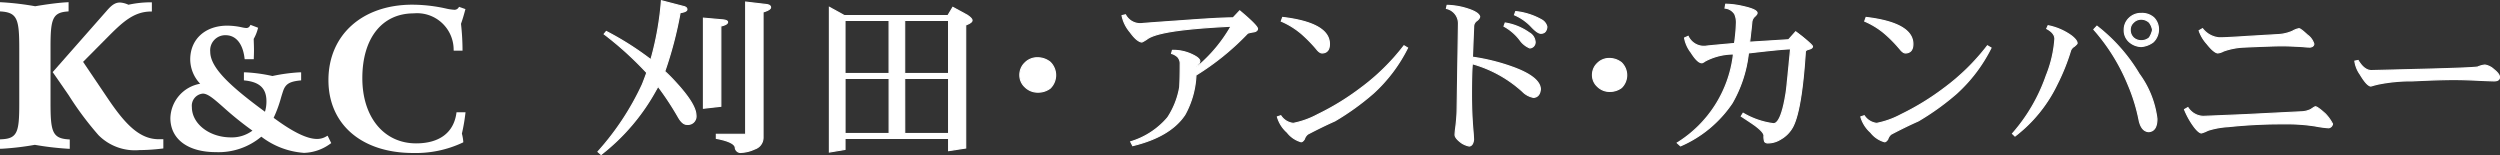
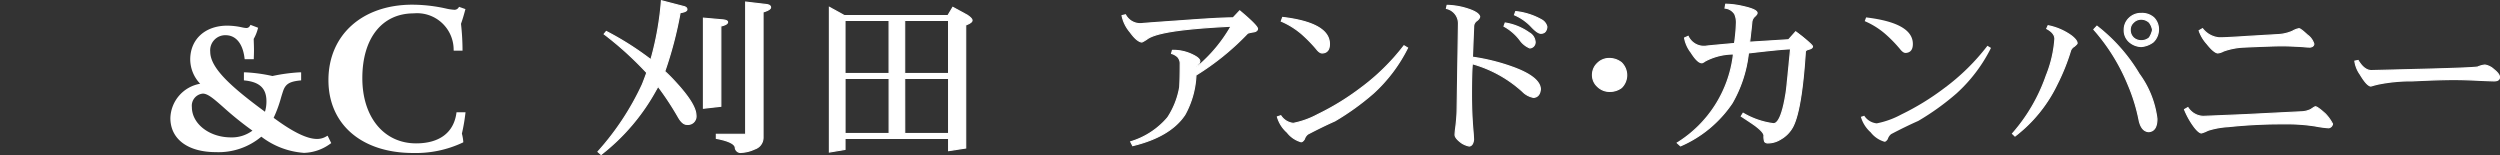
<svg xmlns="http://www.w3.org/2000/svg" width="255.159" height="15.84" viewBox="0 0 255.159 15.84">
  <rect x="0" y="0" width="255.159" height="15.84" fill="#333333" stroke="none" />
  <defs>
    <clipPath id="clip-path">
      <rect id="長方形_167" data-name="長方形 167" width="255.159" height="15.84" fill="none" />
    </clipPath>
  </defs>
  <g id="logo_txt" transform="translate(0 0)">
    <g id="グループ_378" data-name="グループ 378" transform="translate(0 0)" clip-path="url(#clip-path)">
-       <path id="パス_205" data-name="パス 205" d="M14.289,15.562a5.234,5.234,0,0,1-4.233-1.516A32.278,32.278,0,0,1,7.018,9.978l-.042-.061c-.451-.654-.946-1.374-1.493-2.156L5.44,7.7l-.065-.091.074-.084L5.5,7.469l5.419-6.151c.45-.514.812-.813,1.327-.813a2.332,2.332,0,0,1,.86.227A10.819,10.819,0,0,1,15.261.485H15.5v.936l-.136.005h-.09c-1.616.058-2.723,1.047-4.112,2.435l-2.681,2.7,2.532,3.75c1.729,2.559,3.2,4.145,5.185,4.145h.473V15.4l-.126.015-.083.009a19.6,19.6,0,0,1-2.17.142m-7.17-.127-.148-.008-.1-.006a30.388,30.388,0,0,1-3.318-.395,28.354,28.354,0,0,1-3.311.395l-.1,0L0,15.434V14.47l.134-.005.089-.006c1.572-.084,1.743-.807,1.743-3.615V5.206c0-2.893-.171-3.642-1.752-3.779L.13,1.421,0,1.411V.472L.15.48l.1.005a29.074,29.074,0,0,1,3.34.4C4.894.666,5.9.539,6.75.485L6.85.48,7,.47v.938l-.126.013-.086.007c-1.442.135-1.632.843-1.632,3.6v5.7c0,2.876.17,3.618,1.746,3.737l.089.006.129.011v.96Z" transform="translate(0 -0.248)" fill="#fff" />
      <path id="パス_206" data-name="パス 206" d="M50.287,18.413A8.066,8.066,0,0,1,46,16.767a6.8,6.8,0,0,1-4.637,1.577c-2.866,0-4.646-1.332-4.646-3.479a3.663,3.663,0,0,1,3.042-3.5,3.631,3.631,0,0,1-1.016-2.47c0-2.071,1.522-3.46,3.787-3.46a7.188,7.188,0,0,1,1.475.169,2.748,2.748,0,0,0,.445.071.4.4,0,0,0,.358-.175l.035-.058.053-.089.094.037.065.025.448.169.068.027.1.04-.03.107-.02.072a4.221,4.221,0,0,1-.4.958l.005.134,0,.053c.013.361.024.678.024.962,0,.086,0,.33-.017.728l0,.076-.006.117H44.3l-.013-.1-.01-.072c-.189-1.444-.89-2.276-1.928-2.276a1.54,1.54,0,0,0-1.564,1.683c0,1.674,2.134,3.589,5.586,6.129a3.586,3.586,0,0,0,.151-1.067c0-1.285-.655-1.938-2.121-2.115l-.072-.008-.107-.013v-.822l.127.005.085,0a16.246,16.246,0,0,1,2.7.374,17.754,17.754,0,0,1,2.716-.374l.086,0,.127-.005v.823l-.109.011-.072.008c-1.048.117-1.441.382-1.68,1.132-.066.2-.129.4-.192.62a12.815,12.815,0,0,1-.754,2.05c1.959,1.452,3.408,2.157,4.424,2.157a1.805,1.805,0,0,0,.9-.229l.074-.044.11-.059.056.112.039.077.2.412.031.061.046.093-.085.062-.058.039a4.766,4.766,0,0,1-2.706.9M40.029,12.372a1.239,1.239,0,0,0-1.118,1.375c0,1.706,1.786,3.092,3.982,3.092a3.522,3.522,0,0,0,2.2-.688,33.625,33.625,0,0,1-2.967-2.389c-.956-.842-1.577-1.391-2.094-1.391" transform="translate(-19.328 -2.817)" fill="#fff" />
      <path id="パス_207" data-name="パス 207" d="M79.419,16.151c-5.253,0-8.648-2.919-8.648-7.437,0-4.6,3.444-7.7,8.569-7.7a15.982,15.982,0,0,1,3.381.382,5.335,5.335,0,0,0,.847.135.5.5,0,0,0,.494-.234l.04-.065.072.027.5.177.081.03-.024.084c-.16.6-.294,1.035-.43,1.417a24.611,24.611,0,0,1,.156,2.648v.093h-.9l-.006-.088A3.728,3.728,0,0,0,79.479,1.9c-3.236,0-5.248,2.534-5.248,6.615,0,3.98,2.206,6.654,5.487,6.654,2.382,0,3.843-1.1,4.114-3.094l.012-.08h.919l-.012.1a18.389,18.389,0,0,1-.358,2.077,4.638,4.638,0,0,1,.141.826l0,.059-.054.031a11.215,11.215,0,0,1-5.066,1.062" transform="translate(-37.25 -0.536)" fill="#fff" />
      <path id="パス_208" data-name="パス 208" d="M135.338.158l2.341.61c.173.058.257.151.257.278,0,.153-.231.263-.69.332a39.356,39.356,0,0,1-1.572,5.991q.568.52,1.042,1.044,2.1,2.272,2.143,3.407,0,.958-.924.958c-.3,0-.6-.255-.885-.767a29.3,29.3,0,0,0-2.066-3.124,3.966,3.966,0,0,1-.216.4,21.245,21.245,0,0,1-5.587,6.562l-.316-.278A27.385,27.385,0,0,0,133.39,8.71c.158-.4.309-.8.454-1.206A33.847,33.847,0,0,0,129.5,3.559l.215-.261a30.341,30.341,0,0,1,4.545,2.881A30.313,30.313,0,0,0,135.338.158m4.289,1.778,1.989.175c.315.036.472.112.472.227,0,.165-.23.3-.688.4v8.186l-1.773.209ZM143.939.3l2.084.246c.3.031.454.132.454.294s-.257.319-.768.472V14.139a1.213,1.213,0,0,1-.845,1.15,3.633,3.633,0,0,1-1.379.35.539.539,0,0,1-.609-.524q-.119-.574-1.929-.91v-.418h2.992Z" transform="translate(-67.828 -0.083)" fill="#fff" />
      <path id="パス_209" data-name="パス 209" d="M129.085,15.84l-.4-.35.04-.045A27.476,27.476,0,0,0,133.243,8.6c.167-.42.311-.8.44-1.168a34.176,34.176,0,0,0-4.317-3.911l-.047-.037.284-.344.043.022A30.743,30.743,0,0,1,134.13,6,30.464,30.464,0,0,0,135.186.07l.006-.07L137.6.627c.2.068.3.18.3.335,0,.186-.223.308-.7.384a39.611,39.611,0,0,1-1.552,5.922c.362.333.7.676,1.017,1.021,1.425,1.539,2.131,2.666,2.158,3.445a.887.887,0,0,1-.983,1.019c-.328,0-.635-.261-.937-.8a29.565,29.565,0,0,0-2-3.041c-.058.117-.117.223-.177.318a21.376,21.376,0,0,1-5.6,6.579Zm-.229-.36.235.207a21.294,21.294,0,0,0,5.533-6.516,3.891,3.891,0,0,0,.215-.4l.041-.087.059.077a29.485,29.485,0,0,1,2.07,3.13c.276.49.557.738.834.738.582,0,.864-.294.864-.9-.026-.737-.742-1.87-2.127-3.367-.32-.352-.669-.7-1.039-1.041l-.029-.027.014-.037a39.481,39.481,0,0,0,1.569-5.982l.008-.041.041-.006c.557-.083.64-.207.64-.273,0-.036,0-.148-.217-.221L135.3.15a30.472,30.472,0,0,1-1.079,5.964l-.025.084-.069-.054a30.372,30.372,0,0,0-4.494-2.853l-.146.177a33.79,33.79,0,0,1,4.309,3.915l.023.026-.011.032c-.132.376-.281.771-.455,1.208a27.6,27.6,0,0,1-4.5,6.832m14.535.135a.6.6,0,0,1-.668-.576c-.05-.24-.417-.588-1.881-.858l-.048-.009v-.526h2.992V.146l2.15.254c.418.044.506.216.506.353,0,.189-.244.354-.768.515V14.056a1.271,1.271,0,0,1-.881,1.2,3.664,3.664,0,0,1-1.4.355m-2.479-1.542c1.212.228,1.843.539,1.928.947a.485.485,0,0,0,.551.476,3.554,3.554,0,0,0,1.355-.345,1.15,1.15,0,0,0,.809-1.1V1.181l.042-.013c.632-.189.726-.342.726-.415,0-.129-.135-.208-.4-.235L143.9.279V13.765h-2.992Zm-1.438-2.956V1.789l2.053.181c.132.015.526.06.526.286,0,.193-.219.335-.688.448V10.9Zm.118-9.2v9.068l1.655-.2V2.609l.046-.01c.53-.121.642-.253.642-.343s-.153-.138-.419-.169Z" transform="translate(-67.735 0)" fill="#fff" />
      <path id="パス_210" data-name="パス 210" d="M178.725,1.587l1.519.836h10.575l.5-.836,1.5.818c.308.215.464.38.464.5,0,.168-.216.326-.649.481V15.941l-1.741.269V14.962H180.316v1.122l-1.591.268Zm1.591,6.749h4.5V2.921h-4.5Zm0,6.127h4.5V8.838h-4.5Zm6.094-6.127h4.482V2.921H186.41Zm0,6.127h4.482V8.838H186.41Z" transform="translate(-94.072 -0.836)" fill="#fff" />
      <path id="パス_211" data-name="パス 211" d="M178.6,16.311V1.375l1.594.878H190.72l.512-.857,1.55.845c.339.236.494.411.494.552,0,.192-.207.359-.649.522V15.881l-1.86.286V14.91H180.309v1.113Zm.118-14.736v14.6l1.473-.248V14.792h10.695v1.237l1.623-.25V3.232l.039-.014c.5-.18.61-.331.61-.425,0-.054-.057-.185-.438-.451l-1.445-.787-.488.817H180.163l-.013-.007ZM190.886,14.41h-4.6V8.667h4.6Zm-4.482-.118h4.363V8.785H186.4Zm-1.592.118h-4.621V8.667h4.621Zm-4.5-.118h4.384V8.785h-4.384Zm10.576-6.008h-4.6V2.75h4.6ZM186.4,8.165h4.363v-5.3H186.4Zm-1.592.118h-4.621V2.75h4.621Zm-4.5-.118h4.384v-5.3h-4.384Z" transform="translate(-94.006 -0.724)" fill="#fff" />
-       <path id="パス_212" data-name="パス 212" d="M223.414,14.2a1.909,1.909,0,0,1-.56,1.355,2.028,2.028,0,0,1-1.247.4,1.824,1.824,0,0,1-1.3-.519,1.629,1.629,0,0,1-.541-1.236,1.694,1.694,0,0,1,.523-1.235,1.76,1.76,0,0,1,1.32-.519,2.045,2.045,0,0,1,1.247.449,1.9,1.9,0,0,1,.56,1.3" transform="translate(-115.673 -6.552)" fill="#fff" />
-       <path id="パス_213" data-name="パス 213" d="M221.54,15.95a1.889,1.889,0,0,1-1.342-.535,1.692,1.692,0,0,1-.56-1.279,1.764,1.764,0,0,1,.541-1.277,1.824,1.824,0,0,1,1.361-.536,2.115,2.115,0,0,1,1.283.461,1.917,1.917,0,0,1,.008,2.748,2.1,2.1,0,0,1-1.291.418m0-3.508a1.709,1.709,0,0,0-1.277.5,1.627,1.627,0,0,0-.507,1.194,1.579,1.579,0,0,0,.522,1.193,1.776,1.776,0,0,0,1.261.5,1.96,1.96,0,0,0,1.212-.388,1.8,1.8,0,0,0-.008-2.572,2,2,0,0,0-1.2-.43" transform="translate(-115.607 -6.486)" fill="#fff" />
      <path id="パス_214" data-name="パス 214" d="M255.613,4.163c0,.177-.133.287-.4.332a3.451,3.451,0,0,0-.606.136A26.35,26.35,0,0,1,249.334,8.9a9.141,9.141,0,0,1-1.125,4.025q-1.469,2.247-5.328,3.176l-.207-.4a7.918,7.918,0,0,0,3.77-2.463,8.1,8.1,0,0,0,1.228-3.11c.035-.6.052-1.382.052-2.344a1,1,0,0,0-.258-.749,1.48,1.48,0,0,0-.624-.349l.087-.317a4.449,4.449,0,0,1,2.077.464c.46.223.7.432.726.633a.673.673,0,0,1-.1.267.449.449,0,0,0-.227.383,14.965,14.965,0,0,0,3.512-4.209q-2.647.131-4.376.317-3.337.35-4.184.98a3.815,3.815,0,0,1-.538.317q-.5-.05-1.21-1.033a3.718,3.718,0,0,1-.814-1.663l.346-.083a1.686,1.686,0,0,0,1.678.9q.674-.064,4.1-.3,3.805-.285,5.206-.284l.674-.716q1.766,1.482,1.817,1.814" transform="translate(-127.267 -1.237)" fill="#fff" />
      <path id="パス_215" data-name="パス 215" d="M242.78,16.085l-.26-.5.065-.022a7.9,7.9,0,0,0,3.743-2.445,8.077,8.077,0,0,0,1.216-3.083c.034-.592.051-1.379.051-2.333a.954.954,0,0,0-.24-.707,1.436,1.436,0,0,0-.6-.335l-.052-.018.113-.414h.045a4.53,4.53,0,0,1,2.1.471c.484.234.731.457.757.679a.678.678,0,0,1-.11.3l-.019.021a.481.481,0,0,0-.151.15,15.091,15.091,0,0,0,3.309-3.962c-1.7.086-3.137.19-4.276.312-2.2.231-3.6.557-4.156.969a3.522,3.522,0,0,1-.558.327l-.009,0h-.011c-.355-.036-.764-.382-1.251-1.057a3.779,3.779,0,0,1-.826-1.693l0-.05.436-.106.023.037a1.636,1.636,0,0,0,1.623.869c.477-.045,1.933-.151,4.1-.3,2.495-.187,4.239-.282,5.184-.284l.695-.737.043.036c1.6,1.34,1.813,1.7,1.837,1.85v.009c0,.144-.078.328-.447.39a3.44,3.44,0,0,0-.584.127,26.6,26.6,0,0,1-5.251,4.261,9.181,9.181,0,0,1-1.131,4.02c-.982,1.5-2.786,2.579-5.364,3.2Zm-.091-.433.154.3c2.523-.617,4.288-1.673,5.248-3.139a9.134,9.134,0,0,0,1.115-4l0-.031.027-.015A26.422,26.422,0,0,0,254.5,4.5c.028-.02.073-.051.637-.153.34-.056.349-.21.349-.268-.027-.144-.358-.564-1.753-1.737l-.653.693h-.026c-.936,0-2.687.1-5.2.283-2.166.147-3.622.253-4.1.3a1.74,1.74,0,0,1-1.712-.889l-.255.062a3.912,3.912,0,0,0,.8,1.582c.453.629.842.968,1.155,1.007a4.126,4.126,0,0,0,.512-.306c.568-.422,1.986-.756,4.21-.989,1.164-.124,2.636-.231,4.379-.317l.094,0-.037.087a15.089,15.089,0,0,1-3.526,4.229l-.1.093V8.033a.5.5,0,0,1,.241-.424.565.565,0,0,0,.09-.226c-.02-.169-.253-.367-.692-.58a4.392,4.392,0,0,0-2.006-.458l-.06.22a1.433,1.433,0,0,1,.6.347,1.059,1.059,0,0,1,.272.788c0,.955-.018,1.745-.052,2.347a8.2,8.2,0,0,1-1.239,3.14,7.973,7.973,0,0,1-3.734,2.464" transform="translate(-127.198 -1.147)" fill="#fff" />
      <path id="パス_216" data-name="パス 216" d="M288.544,6.868a15.706,15.706,0,0,1-3.511,4.639,26.1,26.1,0,0,1-3.909,2.811q-1.28.565-2.768,1.347a1.053,1.053,0,0,0-.346.515c-.115.179-.226.267-.329.267a2.774,2.774,0,0,1-1.418-.964,3.342,3.342,0,0,1-1-1.581l.345-.115a1.713,1.713,0,0,0,1.279.78,8.827,8.827,0,0,0,2.491-.9,26.018,26.018,0,0,0,4.375-2.679,22.052,22.052,0,0,0,4.429-4.34Zm-7.972-.4q0,.866-.728.913c-.172.012-.368-.119-.586-.4A14.02,14.02,0,0,0,277.82,5.5a8.02,8.02,0,0,0-2.163-1.365l.14-.382q4.771.568,4.774,2.712" transform="translate(-144.884 -1.977)" fill="#fff" />
      <path id="パス_217" data-name="パス 217" d="M277.609,16.435a2.815,2.815,0,0,1-1.461-.983,3.4,3.4,0,0,1-1.017-1.613l-.007-.049.43-.144.026.031a1.689,1.689,0,0,0,1.212.759h.02a8.718,8.718,0,0,0,2.468-.892,26.053,26.053,0,0,0,4.364-2.672,22.1,22.1,0,0,0,4.418-4.329l.032-.042.455.272-.025.049A15.851,15.851,0,0,1,285,11.479a26.274,26.274,0,0,1-3.918,2.818c-.846.374-1.776.827-2.771,1.349a1.011,1.011,0,0,0-.318.485c-.132.205-.259.3-.384.3m-2.353-2.563a3.471,3.471,0,0,0,.978,1.5,2.735,2.735,0,0,0,1.384.946c.072,0,.169-.084.27-.241a1.071,1.071,0,0,1,.365-.533c1-.526,1.934-.98,2.775-1.351a26.2,26.2,0,0,0,3.894-2.8,15.729,15.729,0,0,0,3.473-4.572l-.27-.161a22.2,22.2,0,0,1-4.408,4.309,26.175,26.175,0,0,1-4.385,2.685,8.773,8.773,0,0,1-2.514.9h-.022a1.767,1.767,0,0,1-1.279-.771Zm4.494-6.5c-.188,0-.394-.141-.612-.42a13.849,13.849,0,0,0-1.429-1.473,8,8,0,0,0-2.148-1.355L275.51,4.1l.176-.479.046.006c3.2.381,4.826,1.313,4.826,2.771,0,.611-.264.939-.783.972h-.025m-4.09-3.334a8.108,8.108,0,0,1,2.127,1.352,13.99,13.99,0,0,1,1.442,1.487c.2.26.381.384.538.377.453-.029.673-.308.673-.854,0-1.381-1.573-2.272-4.675-2.648Z" transform="translate(-144.812 -1.905)" fill="#fff" />
      <path id="パス_218" data-name="パス 218" d="M321.266,9.7c-.046.521-.278.806-.693.851a2.119,2.119,0,0,1-1.123-.6,12.61,12.61,0,0,0-5.121-2.843q-.085.9-.085,3.11,0,1.948.135,3.545c.048.552.073.926.073,1.114-.047.4-.2.608-.451.632a2.309,2.309,0,0,1-.743-.3c-.461-.33-.693-.615-.693-.848a7.106,7.106,0,0,1,.07-.716q.121-.981.137-1.677l.14-8.951a1.552,1.552,0,0,0-1.228-1.546l.068-.317a7.386,7.386,0,0,1,2.162.382c.7.235,1.09.49,1.159.768,0,.119-.1.261-.295.415a.734.734,0,0,0-.327.632l-.123,3.094a20.372,20.372,0,0,1,4.048,1q2.836,1.012,2.889,2.259m-.535-4.872a.582.582,0,0,1-.537.667,2.339,2.339,0,0,1-1.021-.834,5.138,5.138,0,0,0-1.608-1.381l.121-.33a5.813,5.813,0,0,1,2.437,1,1.169,1.169,0,0,1,.608.882m1.209-1.48c-.045.433-.248.651-.6.651-.232,0-.548-.218-.952-.651a5.134,5.134,0,0,0-1.748-1.231l.122-.333a6.773,6.773,0,0,1,2.646.848,1.076,1.076,0,0,1,.537.716" transform="translate(-164.055 -0.608)" fill="#fff" />
      <path id="パス_219" data-name="パス 219" d="M313.929,15.505a2.313,2.313,0,0,1-.777-.31c-.482-.344-.724-.646-.724-.9a7.159,7.159,0,0,1,.07-.723c.08-.648.126-1.21.137-1.671l.14-8.951a1.5,1.5,0,0,0-1.186-1.489l-.051-.016.09-.416h.048a7.475,7.475,0,0,1,2.18.385c.733.245,1.125.51,1.2.81,0,.154-.1.309-.315.476a.675.675,0,0,0-.3.585l-.121,3.043a20.539,20.539,0,0,1,4.007.995c1.907.681,2.892,1.458,2.929,2.312v.008c-.049.552-.3.856-.745.9a2.167,2.167,0,0,1-1.17-.616A12.652,12.652,0,0,0,314.3,7.12c-.052.6-.079,1.622-.079,3.034,0,1.284.046,2.475.136,3.541.048.554.073.931.073,1.119-.051.434-.221.664-.505.692m-2.253-14.14a1.6,1.6,0,0,1,1.218,1.585l-.14,8.953c-.011.465-.058,1.032-.138,1.683a7,7,0,0,0-.07.709c0,.211.231.487.668.8a2.158,2.158,0,0,0,.714.292c.214-.022.344-.212.388-.58,0-.178-.026-.551-.073-1.1-.09-1.069-.136-2.264-.136-3.551,0-1.471.029-2.519.086-3.115l.007-.069.066.018a12.722,12.722,0,0,1,5.145,2.855,2.066,2.066,0,0,0,1.092.586c.373-.042.582-.3.626-.793-.037-.8-1-1.54-2.85-2.2a20.389,20.389,0,0,0-4.036-1l-.053-.008,0-.054.123-3.094a.792.792,0,0,1,.352-.678c.172-.137.27-.268.27-.367-.062-.24-.439-.485-1.119-.712a7.458,7.458,0,0,0-2.1-.379Zm8.44,4.127-.009,0a2.352,2.352,0,0,1-1.055-.853,5.092,5.092,0,0,0-1.59-1.366l-.047-.024.157-.428.049.01a5.893,5.893,0,0,1,2.462,1.006,1.21,1.21,0,0,1,.631.929.638.638,0,0,1-.588.727Zm-2.554-2.3a5.311,5.311,0,0,1,1.58,1.372,2.362,2.362,0,0,0,.978.812c.32-.045.476-.244.476-.608,0-.276-.2-.557-.584-.834a5.743,5.743,0,0,0-2.364-.975Zm3.7.807c-.248,0-.574-.219-1-.67a5.1,5.1,0,0,0-1.727-1.218l-.051-.022.158-.43.047.007a6.853,6.853,0,0,1,2.669.857,1.134,1.134,0,0,1,.563.756v.016c-.061.582-.394.7-.664.7m-2.624-1.974a5.213,5.213,0,0,1,1.716,1.223c.392.419.7.632.908.632.323,0,.5-.193.545-.59a1.024,1.024,0,0,0-.508-.667,6.69,6.69,0,0,0-2.575-.833Z" transform="translate(-163.978 -0.542)" fill="#fff" />
      <path id="パス_220" data-name="パス 220" d="M346.65,14.286a1.831,1.831,0,0,1-.536,1.3,1.955,1.955,0,0,1-1.193.382,1.733,1.733,0,0,1-1.245-.5,1.554,1.554,0,0,1-.521-1.179,1.616,1.616,0,0,1,.5-1.184,1.678,1.678,0,0,1,1.262-.5,1.965,1.965,0,0,1,1.193.431,1.826,1.826,0,0,1,.536,1.251" transform="translate(-180.62 -6.635)" fill="#fff" />
      <path id="パス_221" data-name="パス 221" d="M344.855,15.957a1.8,1.8,0,0,1-1.286-.514,1.617,1.617,0,0,1-.539-1.222,1.681,1.681,0,0,1,.521-1.226,1.742,1.742,0,0,1,1.3-.515,2.03,2.03,0,0,1,1.229.442,1.84,1.84,0,0,1,.007,2.634,2.02,2.02,0,0,1-1.236.4m0-3.359a1.629,1.629,0,0,0-1.22.48,1.564,1.564,0,0,0-.487,1.142,1.5,1.5,0,0,0,.5,1.136,1.685,1.685,0,0,0,1.205.482,1.907,1.907,0,0,0,1.158-.37,1.779,1.779,0,0,0,.512-1.248,1.755,1.755,0,0,0-.52-1.211,1.911,1.911,0,0,0-1.15-.412" transform="translate(-180.554 -6.569)" fill="#fff" />
      <path id="パス_222" data-name="パス 222" d="M375.232,5.216c0,.124-.12.22-.363.284s-.351.139-.364.25q-.378,5.937-1.278,7.653a3.149,3.149,0,0,1-1.246,1.278,2.432,2.432,0,0,1-1.263.382.433.433,0,0,1-.361-.13,1.646,1.646,0,0,1-.071-.618q0-.366-.952-1.064c-.184-.132-.638-.44-1.365-.913l.189-.3a8.063,8.063,0,0,0,3.1,1.067q.812,0,1.313-3.327.055-.4.432-4.309-.778,0-4.305.415a13.062,13.062,0,0,1-1.663,5.109,12.116,12.116,0,0,1-5.273,4.375l-.331-.3a12.265,12.265,0,0,0,5.742-9.081,6.276,6.276,0,0,0-2.886.716.879.879,0,0,1-.347.181c-.288,0-.651-.347-1.09-1.046a3.475,3.475,0,0,1-.674-1.483l.363-.165A1.792,1.792,0,0,0,364.318,5.2q-.157,0,2.957-.282a18.084,18.084,0,0,0,.19-2.032,2.086,2.086,0,0,0-.172-.98,1.321,1.321,0,0,0-.987-.6l.07-.4a8.291,8.291,0,0,1,1.78.233q1.418.315,1.42.665c0,.089-.093.216-.278.382a.876.876,0,0,0-.258.584q-.053.565-.225,2.011l3.978-.248.725-.814a7.591,7.591,0,0,1,1.713,1.494" transform="translate(-190.238 -0.478)" fill="#fff" />
      <path id="パス_223" data-name="パス 223" d="M361.64,15.371l-.418-.382.068-.041a12.242,12.242,0,0,0,5.7-8.965,6.125,6.125,0,0,0-2.78.7c-.247.172-.334.194-.383.194-.314,0-.686-.351-1.141-1.073a3.486,3.486,0,0,1-.683-1.514V4.248l.451-.205.025.052a1.723,1.723,0,0,0,1.726.982h0v0c.086-.019.283-.038.728-.08q.73-.07,2.176-.2a17.566,17.566,0,0,0,.184-1.977,2.034,2.034,0,0,0-.165-.951,1.258,1.258,0,0,0-.946-.572l-.058-.01.088-.5h.048a8.5,8.5,0,0,1,1.795.234c1,.223,1.466.452,1.466.723,0,.109-.094.244-.3.426a.822.822,0,0,0-.238.542c-.036.381-.11,1.052-.217,1.945l3.883-.243.745-.836.044.034c1.736,1.33,1.736,1.473,1.736,1.541,0,.156-.137.27-.407.341-.14.033-.308.095-.321.2-.251,3.942-.683,6.525-1.285,7.674a3.224,3.224,0,0,1-1.269,1.3,2.5,2.5,0,0,1-1.292.39.487.487,0,0,1-.408-.153,1.6,1.6,0,0,1-.084-.654c0-.153-.161-.453-.928-1.016-.177-.127-.628-.433-1.362-.91l-.048-.032.248-.4.049.025a8.064,8.064,0,0,0,3.071,1.06c.346,0,.845-.568,1.254-3.277.039-.275.2-1.892.426-4.24-.558.01-1.93.144-4.188.409a13.132,13.132,0,0,1-1.665,5.087,12.223,12.223,0,0,1-5.3,4.4Zm-.222-.363.243.221a12.082,12.082,0,0,0,5.213-4.335,13.068,13.068,0,0,0,1.654-5.086l.006-.045.046-.005c2.383-.28,3.794-.416,4.313-.416h.065l-.006.065c-.232,2.386-.393,4.032-.432,4.312-.343,2.274-.792,3.379-1.372,3.379a7.919,7.919,0,0,1-3.076-1.049l-.13.208c.708.46,1.144.757,1.319.882.657.483.976.846.976,1.112a1.512,1.512,0,0,0,.065.59.387.387,0,0,0,.308.1,2.382,2.382,0,0,0,1.232-.374,3.112,3.112,0,0,0,1.224-1.255c.594-1.134,1.021-3.7,1.271-7.63.017-.144.151-.242.41-.3.144-.037.316-.107.317-.225-.011-.055-.2-.3-1.647-1.415l-.7.791h-.025l-4.049.253.009-.071c.11-.927.188-1.622.225-2.01a.937.937,0,0,1,.274-.62c.228-.2.261-.3.261-.341,0-.113-.179-.342-1.373-.608a8.714,8.714,0,0,0-1.7-.233h-.019l-.051.293a1.353,1.353,0,0,1,.97.619,2.14,2.14,0,0,1,.18,1.009,18.092,18.092,0,0,1-.191,2.04l-.006.047-.047,0c-1.9.172-2.893.266-2.954.279l-.008-.039V5.2h-.057a1.842,1.842,0,0,1-1.753-1l-.275.125a3.739,3.739,0,0,0,.663,1.413c.425.676.775,1.018,1.041,1.018.02,0,.091-.017.313-.171a6.346,6.346,0,0,1,2.915-.726l.076-.007-.012.075a12.383,12.383,0,0,1-5.7,9.082" transform="translate(-190.129 -0.413)" fill="#fff" />
      <path id="パス_224" data-name="パス 224" d="M414.265,6.868a15.749,15.749,0,0,1-3.512,4.639,26,26,0,0,1-3.909,2.811q-1.28.565-2.768,1.347a1.034,1.034,0,0,0-.345.515c-.117.179-.226.267-.33.267a2.77,2.77,0,0,1-1.418-.964,3.353,3.353,0,0,1-1-1.581l.346-.115a1.716,1.716,0,0,0,1.278.78,8.81,8.81,0,0,0,2.492-.9,26.137,26.137,0,0,0,4.376-2.679,22.062,22.062,0,0,0,4.428-4.34Zm-7.974-.4c0,.577-.243.881-.726.913-.174.012-.37-.119-.589-.4A13.8,13.8,0,0,0,403.54,5.5a7.993,7.993,0,0,0-2.162-1.365l.139-.382q4.774.568,4.774,2.712" transform="translate(-211.057 -1.977)" fill="#fff" />
-       <path id="パス_225" data-name="パス 225" d="M403.331,16.435a2.783,2.783,0,0,1-1.461-.982,3.413,3.413,0,0,1-1.019-1.613l-.007-.049.431-.144.026.031a1.693,1.693,0,0,0,1.211.759h.02A8.837,8.837,0,0,0,405,13.545a26.168,26.168,0,0,0,4.365-2.672,22.121,22.121,0,0,0,4.417-4.329l.033-.042.456.272-.026.049a15.871,15.871,0,0,1-3.524,4.656A26.213,26.213,0,0,1,406.8,14.3c-.852.376-1.781.829-2.77,1.349a.981.981,0,0,0-.318.484c-.135.209-.259.3-.385.3m-2.355-2.563a3.476,3.476,0,0,0,.98,1.5,2.73,2.73,0,0,0,1.384.946c.073,0,.167-.081.271-.241a1.05,1.05,0,0,1,.363-.533c1-.523,1.928-.977,2.775-1.351a26.085,26.085,0,0,0,3.893-2.8,15.76,15.76,0,0,0,3.474-4.572l-.271-.161a22.234,22.234,0,0,1-4.408,4.309,26.257,26.257,0,0,1-4.386,2.685,8.733,8.733,0,0,1-2.515.9h-.022a1.769,1.769,0,0,1-1.277-.771Zm4.5-6.5c-.19,0-.391-.138-.613-.42a13.72,13.72,0,0,0-1.428-1.473,7.976,7.976,0,0,0-2.147-1.355l-.051-.022.173-.479.046.006c3.2.381,4.827,1.313,4.827,2.771,0,.611-.263.938-.782.972h-.026m-4.09-3.334a8.059,8.059,0,0,1,2.126,1.352,13.768,13.768,0,0,1,1.441,1.487c.2.251.373.377.524.377h.017c.451-.029.671-.308.671-.854,0-1.381-1.573-2.272-4.675-2.648Z" transform="translate(-210.984 -1.905)" fill="#fff" />
      <path id="パス_226" data-name="パス 226" d="M440.256,5.957c0,.043-.1.148-.295.315a.863.863,0,0,0-.362.4,21.146,21.146,0,0,1-1.4,3.493,14.563,14.563,0,0,1-4.273,5.256l-.258-.248a17.664,17.664,0,0,0,3.442-5.907,12.285,12.285,0,0,0,.882-3.759c0-.41-.279-.76-.832-1.047l.138-.3a6.082,6.082,0,0,1,2.353,1.014c.4.311.606.57.606.782m8.147,7.7c0,.844-.284,1.281-.85,1.315-.481-.034-.805-.422-.967-1.165a17.965,17.965,0,0,0-1.124-3.642,19.746,19.746,0,0,0-3.5-5.623l.314-.333a17.385,17.385,0,0,1,4.306,4.877,9.68,9.68,0,0,1,1.817,4.571m.155-9.064a1.759,1.759,0,0,1-.536,1.23,2.313,2.313,0,0,1-1.211.464,1.915,1.915,0,0,1-1.263-.514,1.536,1.536,0,0,1-.484-1.18,1.593,1.593,0,0,1,.5-1.2,1.682,1.682,0,0,1,1.244-.482,1.763,1.763,0,0,1,1.279.449,1.66,1.66,0,0,1,.468,1.232m-.6,0a1.734,1.734,0,0,0-.33-.766,1.226,1.226,0,0,0-.813-.334,1.1,1.1,0,0,0-.812.334.988.988,0,0,0-.327.766,1.093,1.093,0,0,0,.327.8,1.161,1.161,0,0,0,.812.3,1.209,1.209,0,0,0,.813-.3,2.324,2.324,0,0,0,.33-.8" transform="translate(-228.26 -1.533)" fill="#fff" />
      <path id="パス_227" data-name="パス 227" d="M433.827,15.433l-.335-.321.038-.043a17.686,17.686,0,0,0,3.431-5.888,12.28,12.28,0,0,0,.879-3.739c0-.385-.269-.719-.8-1l-.05-.026.183-.393.046.011a6.16,6.16,0,0,1,2.376,1.024c.424.326.629.6.629.828,0,.045-.025.111-.315.359a.829.829,0,0,0-.343.372,21.375,21.375,0,0,1-1.407,3.5,14.683,14.683,0,0,1-4.292,5.277Zm-.17-.327.18.173a14.608,14.608,0,0,0,4.215-5.205,21.145,21.145,0,0,0,1.4-3.483.909.909,0,0,1,.385-.432c.228-.2.264-.257.269-.27,0-.189-.2-.434-.583-.73a6.005,6.005,0,0,0-2.284-.992l-.094.2a1.272,1.272,0,0,1,.814,1.073,12.385,12.385,0,0,1-.886,3.779,17.832,17.832,0,0,1-3.415,5.884m13.809-.139c-.518-.036-.862-.443-1.029-1.212a18.012,18.012,0,0,0-1.121-3.631,19.8,19.8,0,0,0-3.485-5.607l-.036-.04.387-.41.043.032a17.532,17.532,0,0,1,4.321,4.893,9.785,9.785,0,0,1,1.825,4.6c0,.876-.3,1.338-.905,1.374m-5.51-10.488a19.914,19.914,0,0,1,3.47,5.6,18.127,18.127,0,0,1,1.127,3.654c.154.709.462,1.085.913,1.117.527-.032.786-.443.786-1.256a9.683,9.683,0,0,0-1.808-4.54A17.449,17.449,0,0,0,442.2,4.224Zm4.768,1.8a1.979,1.979,0,0,1-1.308-.531,1.6,1.6,0,0,1-.5-1.222,1.66,1.66,0,0,1,.521-1.242,1.749,1.749,0,0,1,1.285-.5,1.828,1.828,0,0,1,1.32.466,1.724,1.724,0,0,1,.486,1.275,1.826,1.826,0,0,1-.552,1.27,2.382,2.382,0,0,1-1.249.483m0-3.375a1.616,1.616,0,0,0-1.2.465,1.527,1.527,0,0,0-.486,1.157,1.487,1.487,0,0,0,.466,1.136,1.863,1.863,0,0,0,1.226.5A2.26,2.26,0,0,0,447.9,5.71a1.686,1.686,0,0,0,.512-1.182,1.593,1.593,0,0,0-.45-1.191,1.717,1.717,0,0,0-1.237-.431m0,2.777a1.225,1.225,0,0,1-.852-.313,1.161,1.161,0,0,1-.347-.842,1.05,1.05,0,0,1,.347-.81,1.162,1.162,0,0,1,.852-.349,1.289,1.289,0,0,1,.852.348,1.774,1.774,0,0,1,.349.8l0,.013,0,.013a2.4,2.4,0,0,1-.339.818l-.01.011a1.268,1.268,0,0,1-.852.312m0-2.2a1.05,1.05,0,0,0-.77.316.937.937,0,0,0-.31.725,1.03,1.03,0,0,0,.31.756,1.108,1.108,0,0,0,.77.28,1.157,1.157,0,0,0,.769-.279,2.275,2.275,0,0,0,.314-.758,1.647,1.647,0,0,0-.315-.728,1.169,1.169,0,0,0-.768-.313" transform="translate(-228.169 -1.468)" fill="#fff" />
      <path id="パス_228" data-name="パス 228" d="M485.833,15.894a.47.47,0,0,1-.4.4,11.374,11.374,0,0,1-1.35-.18,18.13,18.13,0,0,0-3.165-.216,50.877,50.877,0,0,0-5.726.283,8.247,8.247,0,0,0-2.092.383,5.227,5.227,0,0,1-.658.263c-.241-.042-.564-.37-.969-.98a7.91,7.91,0,0,1-.744-1.414l.345-.2a1.916,1.916,0,0,0,1.559.9q.812-.031,4.375-.182,5.568-.284,5.638-.282a2.4,2.4,0,0,0,.969-.234,2.365,2.365,0,0,1,.466-.284c.138,0,.473.241,1,.716a4.441,4.441,0,0,1,.743,1.033m-1.9-8.151c-.024.179-.149.283-.381.315a6.644,6.644,0,0,1-.743-.051c-.935-.055-1.638-.08-2.11-.08q-.952,0-3.875.131a7.037,7.037,0,0,0-2.109.4,1.623,1.623,0,0,1-.607.2q-.4-.064-1.107-.962a3.88,3.88,0,0,1-.778-1.314l.345-.2a2.393,2.393,0,0,0,1.7.932c.323.009,1.327-.039,3.01-.151l3.113-.182a4.225,4.225,0,0,0,1.349-.332,2.626,2.626,0,0,1,.674-.267c.1,0,.391.216.865.648a1.768,1.768,0,0,1,.657.916" transform="translate(-247.771 -3.253)" fill="#fff" />
      <path id="パス_229" data-name="パス 229" d="M472.364,16.8c-.269-.046-.6-.376-1.018-1.007a8.048,8.048,0,0,1-.75-1.427l-.017-.047.436-.25.031.046a1.865,1.865,0,0,0,1.513.871q.8-.031,4.369-.182c3.6-.183,5.59-.282,5.64-.282a2.348,2.348,0,0,0,.945-.23c.423-.288.46-.288.49-.288.105,0,.318.083,1.044.73a4.435,4.435,0,0,1,.76,1.059l.005.017,0,.017a.525.525,0,0,1-.447.441h0A11.074,11.074,0,0,1,484,16.084a18.213,18.213,0,0,0-3.155-.216,51.1,51.1,0,0,0-5.719.283,8.322,8.322,0,0,0-2.075.377,3.111,3.111,0,0,1-.682.269m-1.639-2.427a8.187,8.187,0,0,0,.721,1.357c.394.593.707.914.929.953,0,0,.093-.028.624-.26a8.2,8.2,0,0,1,2.11-.387,51.088,51.088,0,0,1,5.732-.284,18.34,18.34,0,0,1,3.176.217,10.512,10.512,0,0,0,1.339.18.4.4,0,0,0,.336-.335,4.749,4.749,0,0,0-.726-1c-.644-.573-.878-.695-.96-.695a3.267,3.267,0,0,0-.433.273,2.473,2.473,0,0,1-1,.245c-.046,0-1.617.077-5.635.282q-3.563.151-4.376.182a1.972,1.972,0,0,1-1.579-.878Zm3.3-5.74c-.292-.046-.666-.368-1.153-.984a3.9,3.9,0,0,1-.79-1.338l-.009-.042.425-.248.032.038a2.35,2.35,0,0,0,1.654.911c.334.01,1.37-.043,3-.151l3.113-.183a4.159,4.159,0,0,0,1.33-.327,2.169,2.169,0,0,1,.7-.271c.088,0,.263.079.9.664a1.792,1.792,0,0,1,.676.953v.014c-.027.208-.172.331-.432.366h-.009a6.744,6.744,0,0,1-.748-.05c-.876-.052-1.6-.08-2.1-.08-.647,0-1.95.044-3.873.13a7.031,7.031,0,0,0-2.09.4,1.66,1.66,0,0,1-.629.2m-1.817-2.306a4.1,4.1,0,0,0,.757,1.249c.461.584.821.9,1.069.94a1.569,1.569,0,0,0,.573-.192,7.134,7.134,0,0,1,2.131-.406c1.925-.087,3.23-.131,3.879-.131.5,0,1.231.028,2.113.08a6.678,6.678,0,0,0,.739.05c.256-.035.308-.161.322-.256a1.762,1.762,0,0,0-.637-.871c-.626-.571-.786-.633-.825-.633a2.375,2.375,0,0,0-.648.261,4.306,4.306,0,0,1-1.372.337l-3.113.183c-1.635.108-2.677.16-3.016.151a2.451,2.451,0,0,1-1.707-.915Z" transform="translate(-247.69 -3.168)" fill="#fff" />
      <path id="パス_230" data-name="パス 230" d="M522.188,14.726c0,.254-.184.383-.553.383-.151,0-.617-.018-1.4-.051-1.037-.054-1.937-.084-2.7-.084q-1.454,0-4.254.135a16.616,16.616,0,0,0-3.477.332c-.254.056-.5.123-.745.2-.265-.034-.622-.424-1.072-1.179a3.074,3.074,0,0,1-.553-1.365l.329-.065q.622,1.029,1.349,1.03.087,0,5.31-.134,5.156-.131,5.554-.231a2.431,2.431,0,0,1,.725-.2,1.759,1.759,0,0,1,.9.449c.39.309.587.572.587.782" transform="translate(-267.089 -6.859)" fill="#fff" />
      <path id="パス_231" data-name="パス 231" d="M508.995,15.627h-.013c-.288-.036-.653-.431-1.115-1.208a3.139,3.139,0,0,1-.562-1.39l0-.053.422-.083.022.036c.4.665.838,1,1.3,1,.059,0,1.9-.046,5.309-.134,4.459-.114,5.386-.192,5.542-.229a2.392,2.392,0,0,1,.738-.2,1.793,1.793,0,0,1,.937.461c.411.326.61.6.61.83,0,.2-.107.441-.612.441-.152,0-.611-.018-1.4-.05-1.079-.056-1.961-.084-2.7-.084-.97,0-2.4.045-4.251.134a16.812,16.812,0,0,0-3.455.327c-.255.057-.5.124-.753.2Zm-1.566-2.557a3.12,3.12,0,0,0,.538,1.285c.532.894.846,1.122,1.017,1.152.248-.077.5-.143.737-.2a16.522,16.522,0,0,1,3.487-.333c1.852-.089,3.285-.134,4.257-.134.737,0,1.62.027,2.7.084.772.032,1.249.05,1.4.05.442,0,.494-.184.494-.323,0-.189-.2-.444-.565-.736a1.722,1.722,0,0,0-.863-.436,2.408,2.408,0,0,0-.7.2c-.362.086-3.23.175-5.574.235-3.408.088-5.252.134-5.312.134-.5,0-.958-.344-1.377-1.024Z" transform="translate(-267.018 -6.785)" fill="#fff" />
    </g>
  </g>
</svg>